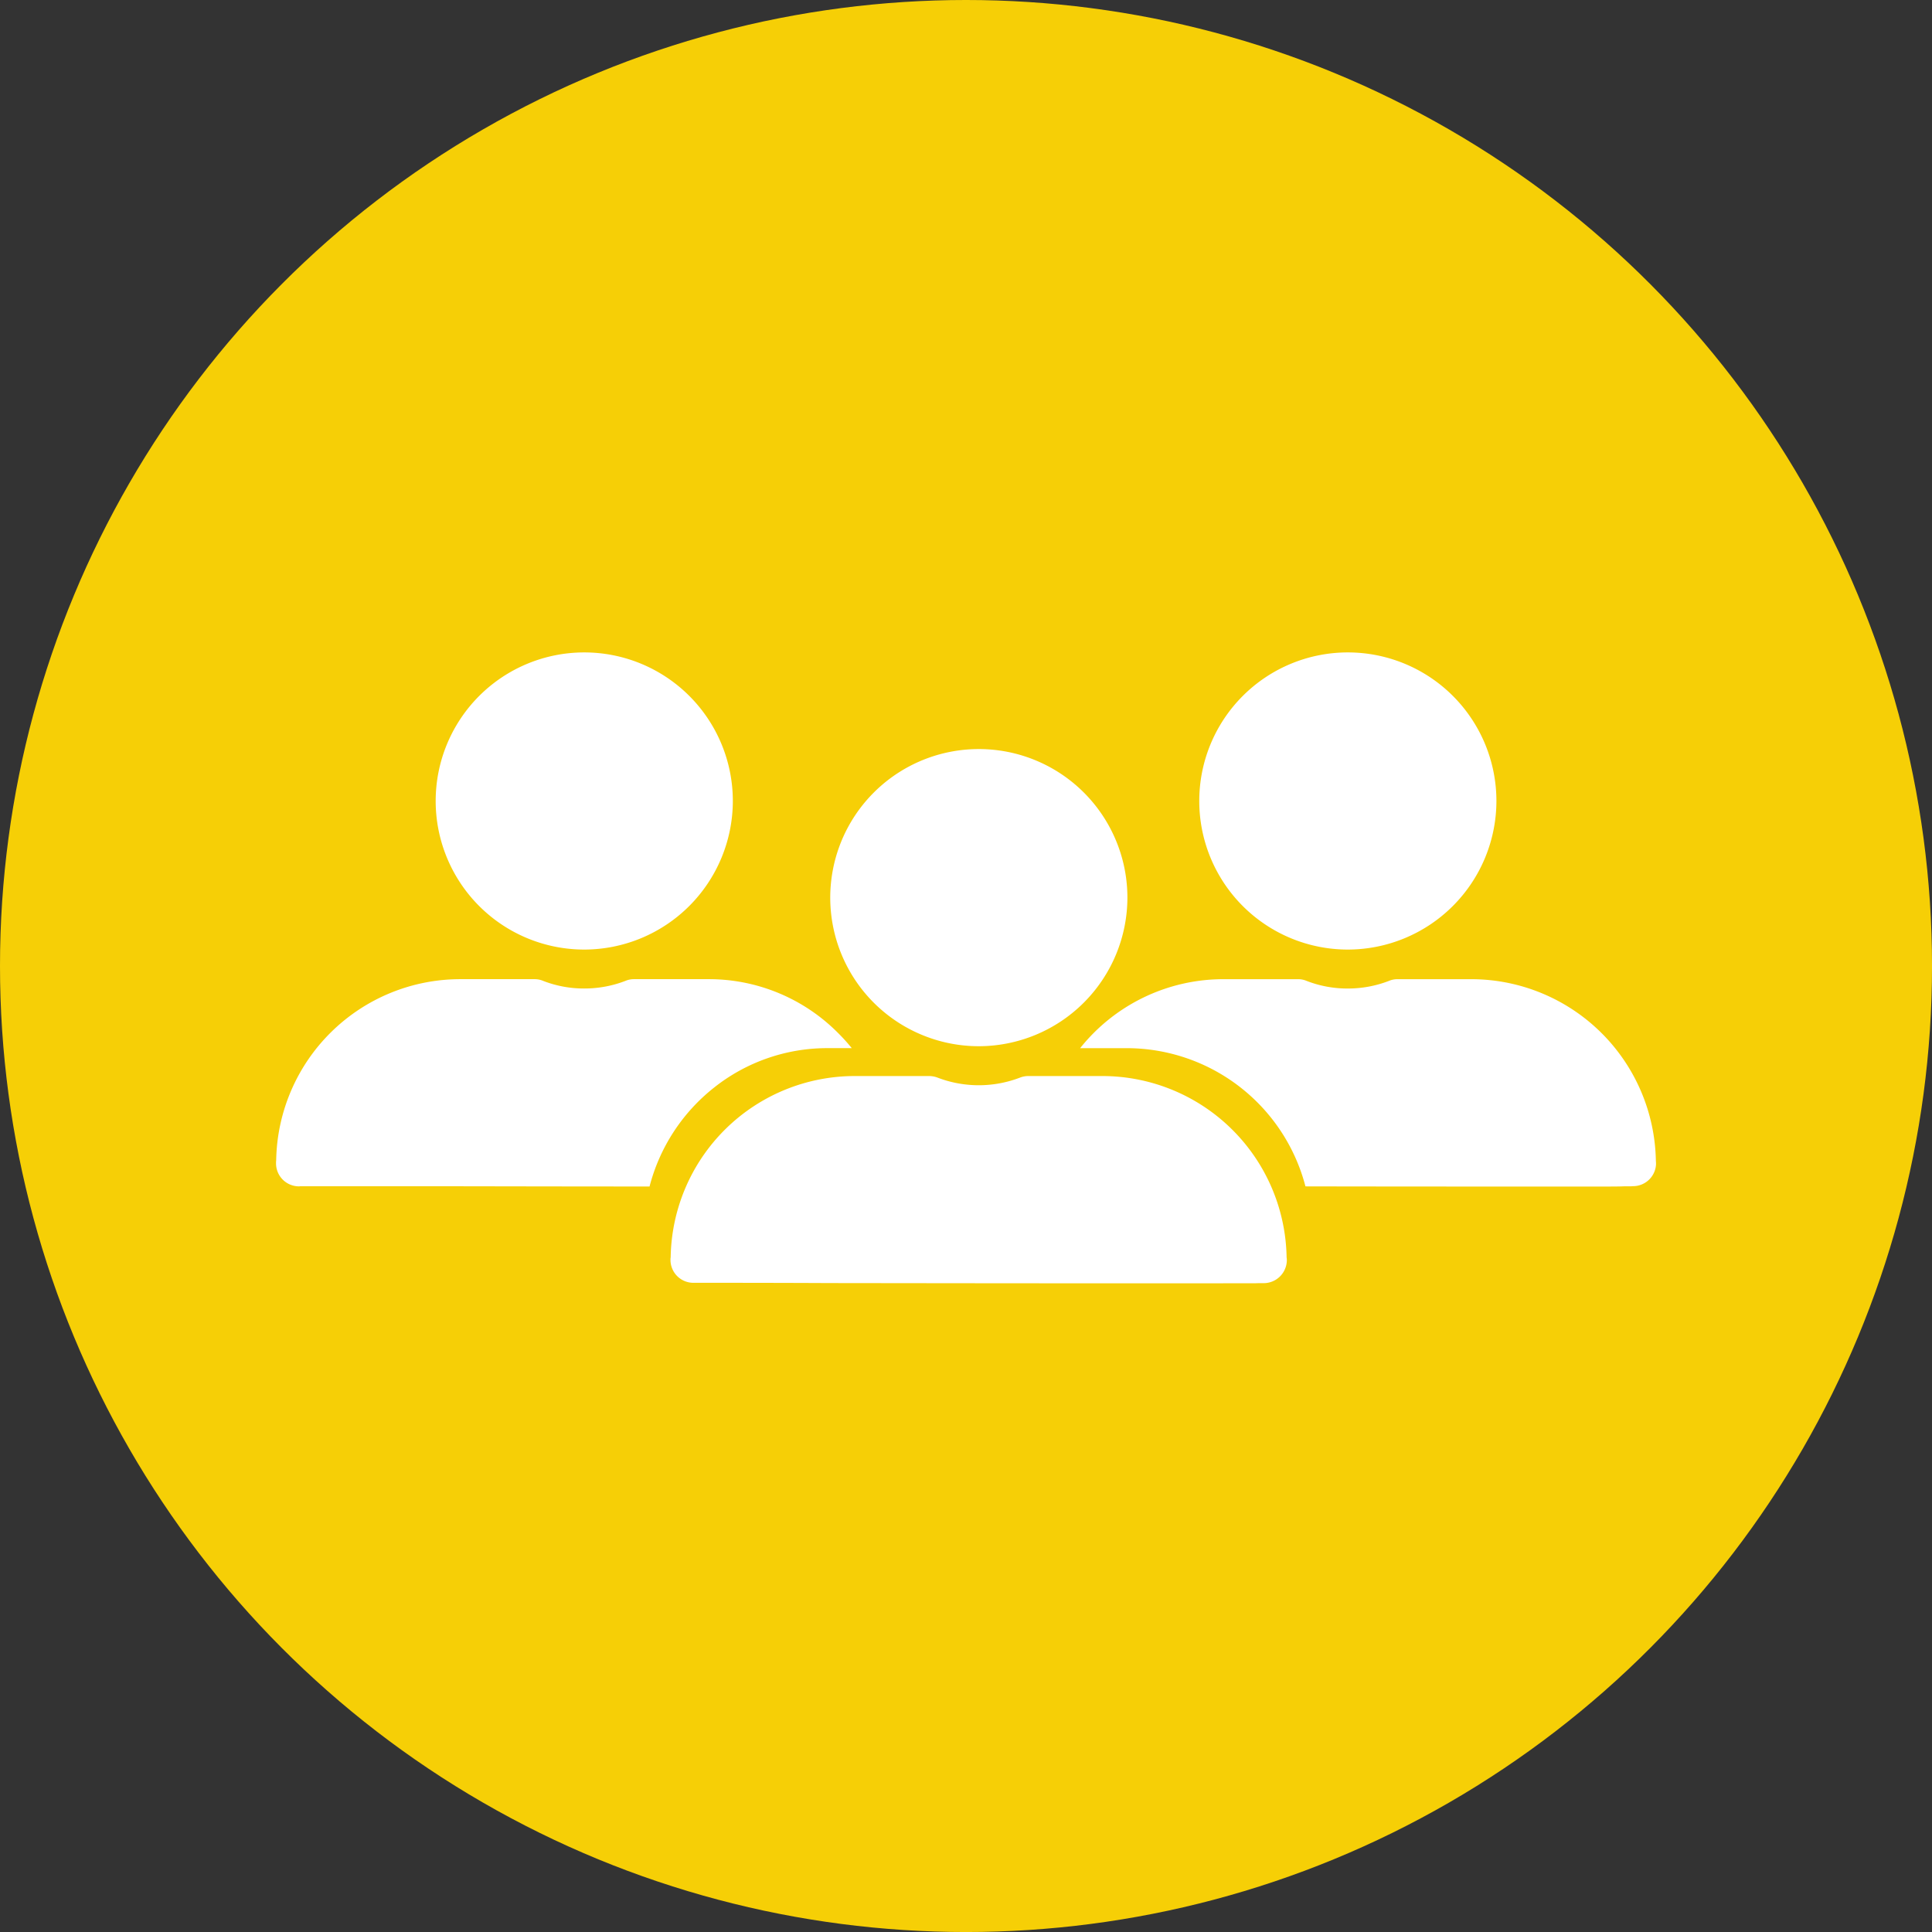
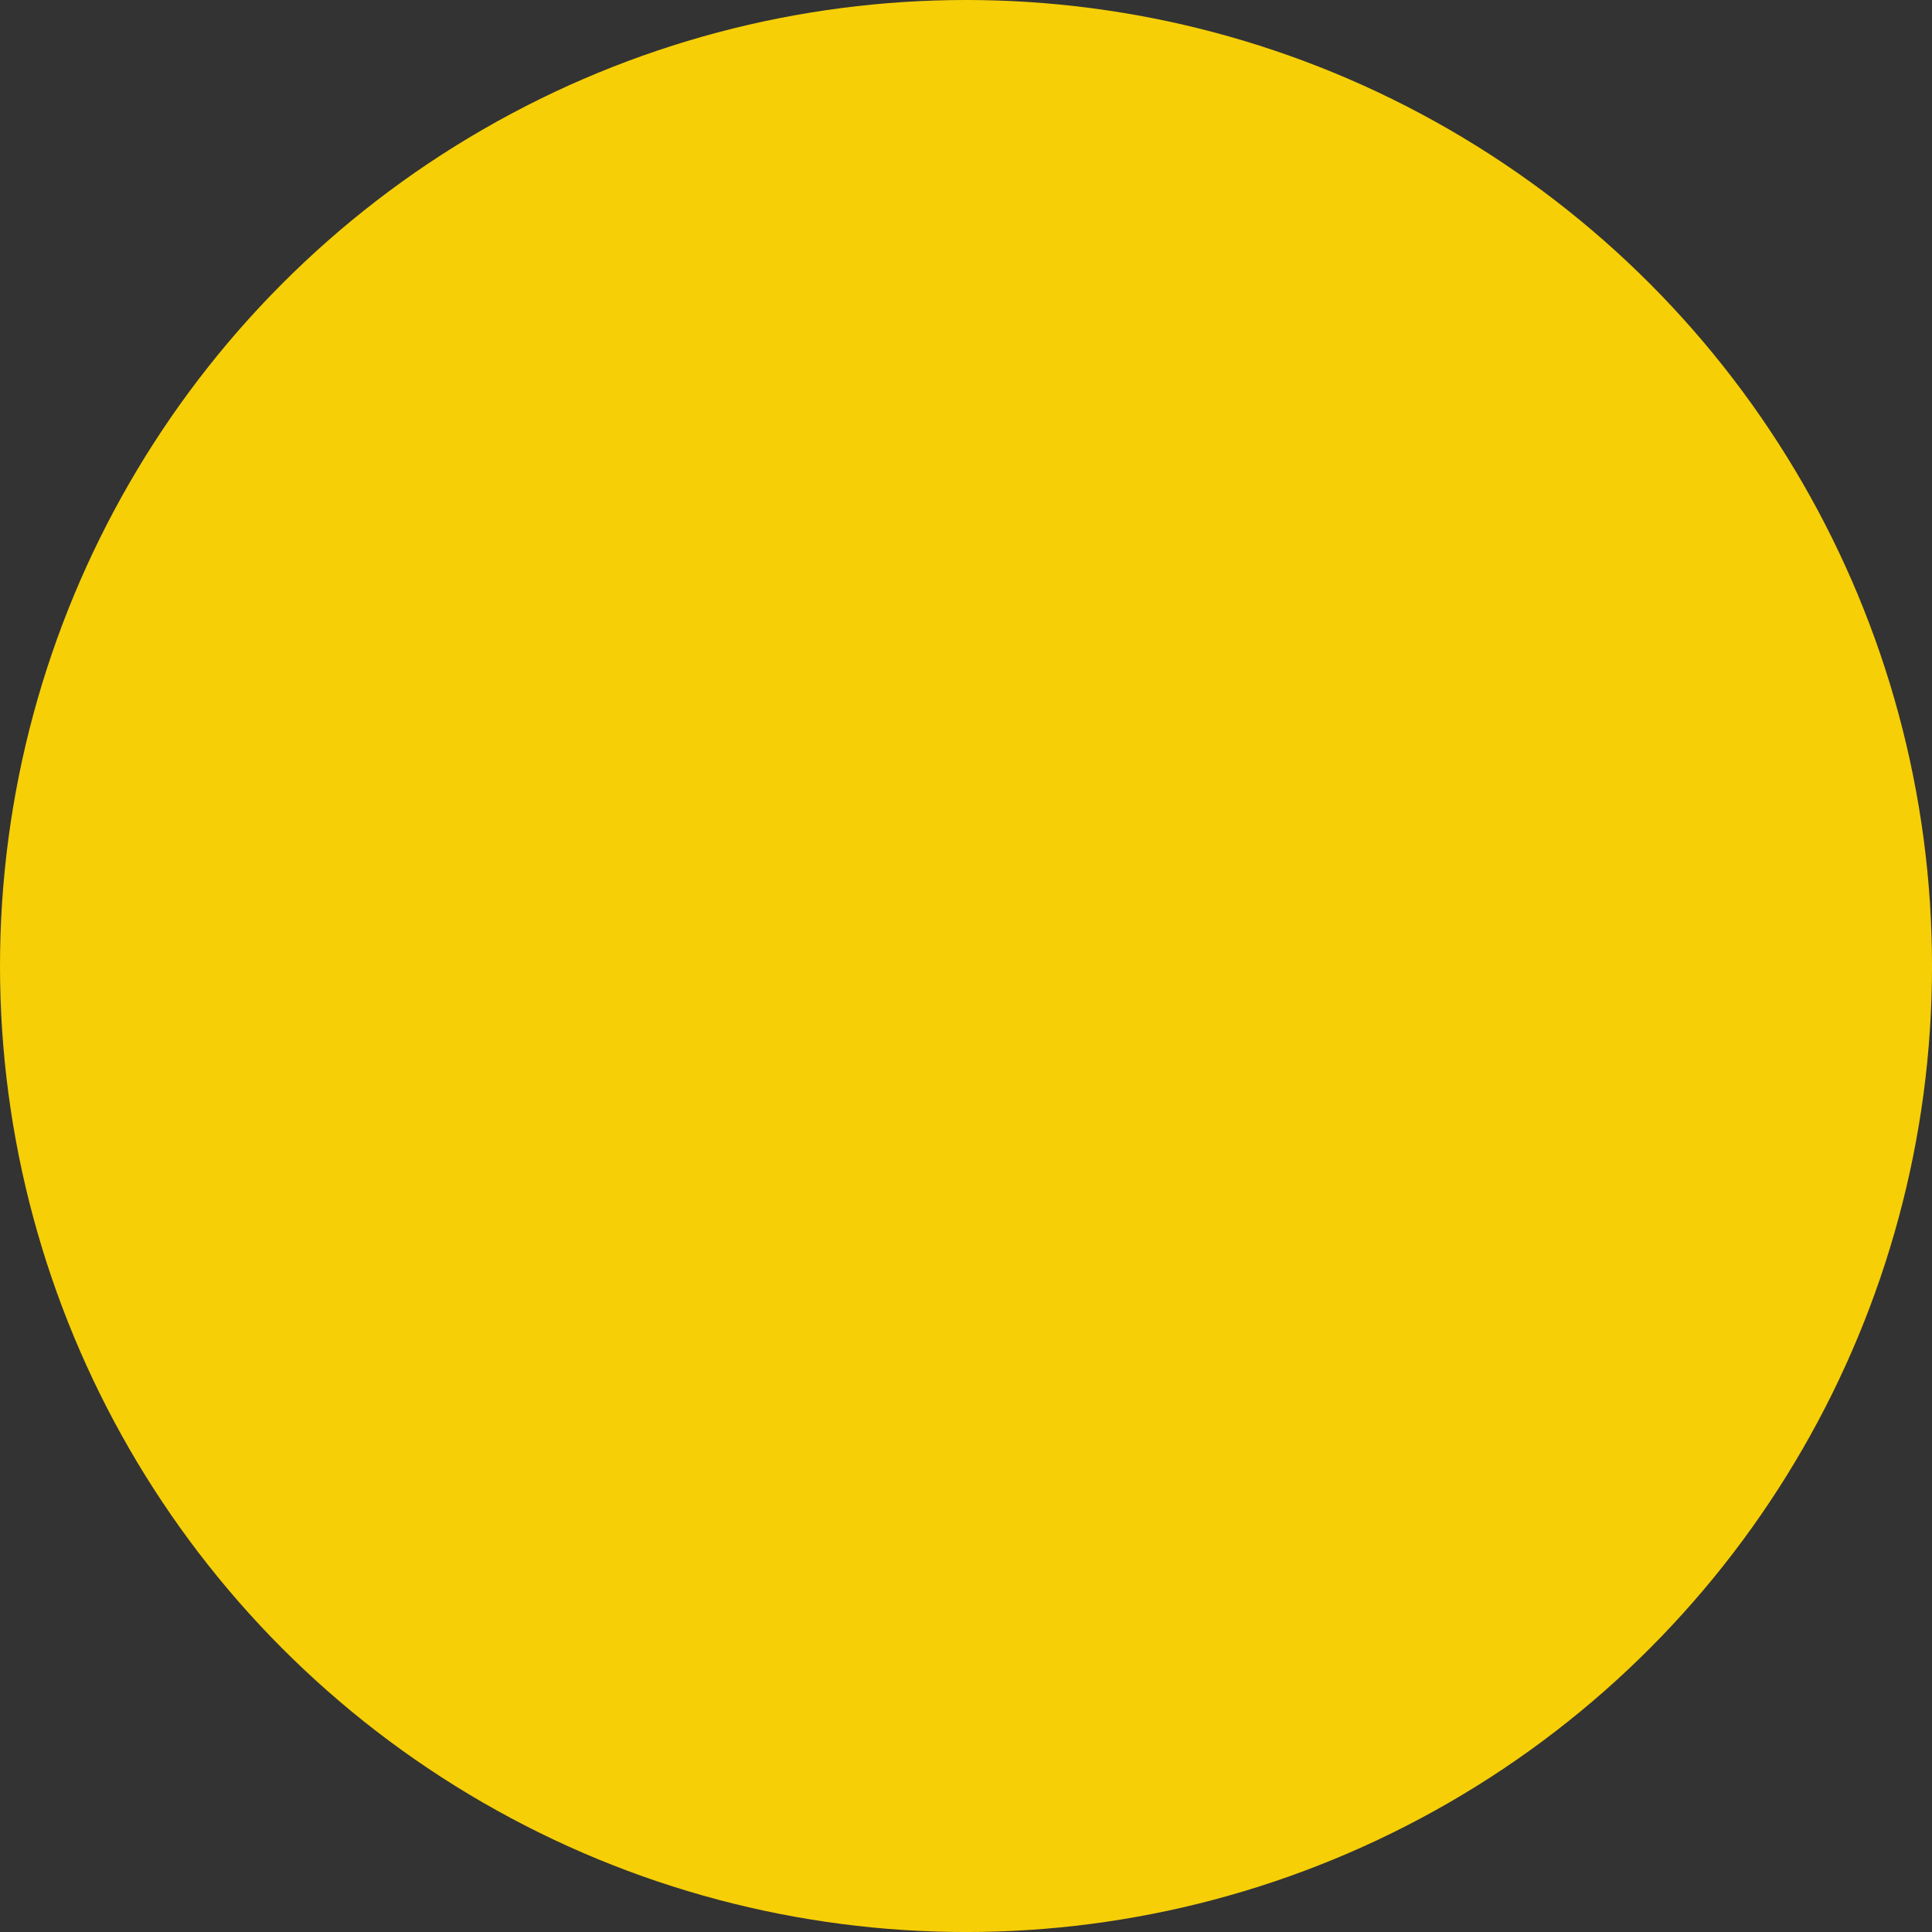
<svg xmlns="http://www.w3.org/2000/svg" width="80.361" height="80.361" viewBox="0 0 80.361 80.361">
  <rect x="0" y="0" width="80.361" height="80.361" fill="#333333" stroke="none" />
  <g data-name="Group 13516">
    <g data-name="Group 13415">
      <circle data-name="Ellipse 818" cx="40.181" cy="40.181" r="40.181" style="fill:#f6cf06" />
    </g>
    <g data-name="Group 13083">
-       <path data-name="Subtraction 1" d="M15.535 22.216c-3 0-6.243-.007-8.843-.011H1a.224.224 0 0 1-.059.005.955.955 0 0 1-.941-.969.738.738 0 0 1 .006-.112 7.662 7.662 0 0 1 7.649-7.537h3.108a.89.89 0 0 1 .346.071 4.657 4.657 0 0 0 1.71.317 4.718 4.718 0 0 0 1.715-.317.888.888 0 0 1 .347-.071h3.108a7.568 7.568 0 0 1 5.4 2.251 7.8 7.8 0 0 1 .558.618h-1a7.568 7.568 0 0 0-4.725 1.639 7.7 7.7 0 0 0-2.686 4.115zm-2.717-9.855A6.18 6.18 0 1 1 19 6.18a6.188 6.188 0 0 1-6.182 6.181z" transform="translate(11.482 27.136)" style="fill:#fff" />
-       <path data-name="Subtraction 2" d="M19.774 22.222c-3.806 0-9.217-.006-13.086-.011-2.46-.011-4.422-.011-5.26-.011H.933A.952.952 0 0 1 0 21.247a.516.516 0 0 1 .008-.112A7.657 7.657 0 0 1 7.657 13.6h3.106a1 1 0 0 1 .345.065 4.79 4.79 0 0 0 3.429 0 .959.959 0 0 1 .347-.065h3.1a7.668 7.668 0 0 1 7.643 7.544.667.667 0 0 1 .008.159.964.964 0 0 1-.933.911h-.1c-.063 0-.158 0-.281.005h-1.007c-.814.003-2.014.003-3.54.003zm-6.951-9.863a6.18 6.18 0 1 1 6.182-6.177 6.19 6.19 0 0 1-6.181 6.177z" transform="translate(27.889 31.158)" style="fill:#fff" />
-       <path data-name="Subtraction 3" d="M21.621 22.218h-3.532c-2.2 0-5.129 0-8.717-.007a7.688 7.688 0 0 0-7.407-5.749H0a7.621 7.621 0 0 1 5.966-2.869h3.109a.894.894 0 0 1 .345.071 4.657 4.657 0 0 0 1.71.317 4.718 4.718 0 0 0 1.715-.317.894.894 0 0 1 .347-.071H16.3a7.684 7.684 0 0 1 7.647 7.55 1.338 1.338 0 0 1 .006.159.957.957 0 0 1-.933.9.586.586 0 0 0-.094.006h-.284c-.242.01-.585.01-1.021.01zm-10.492-9.857a6.18 6.18 0 1 1 6.186-6.181 6.187 6.187 0 0 1-6.186 6.181z" transform="translate(44.928 27.136)" style="fill:#fff" />
-     </g>
+       </g>
  </g>
</svg>